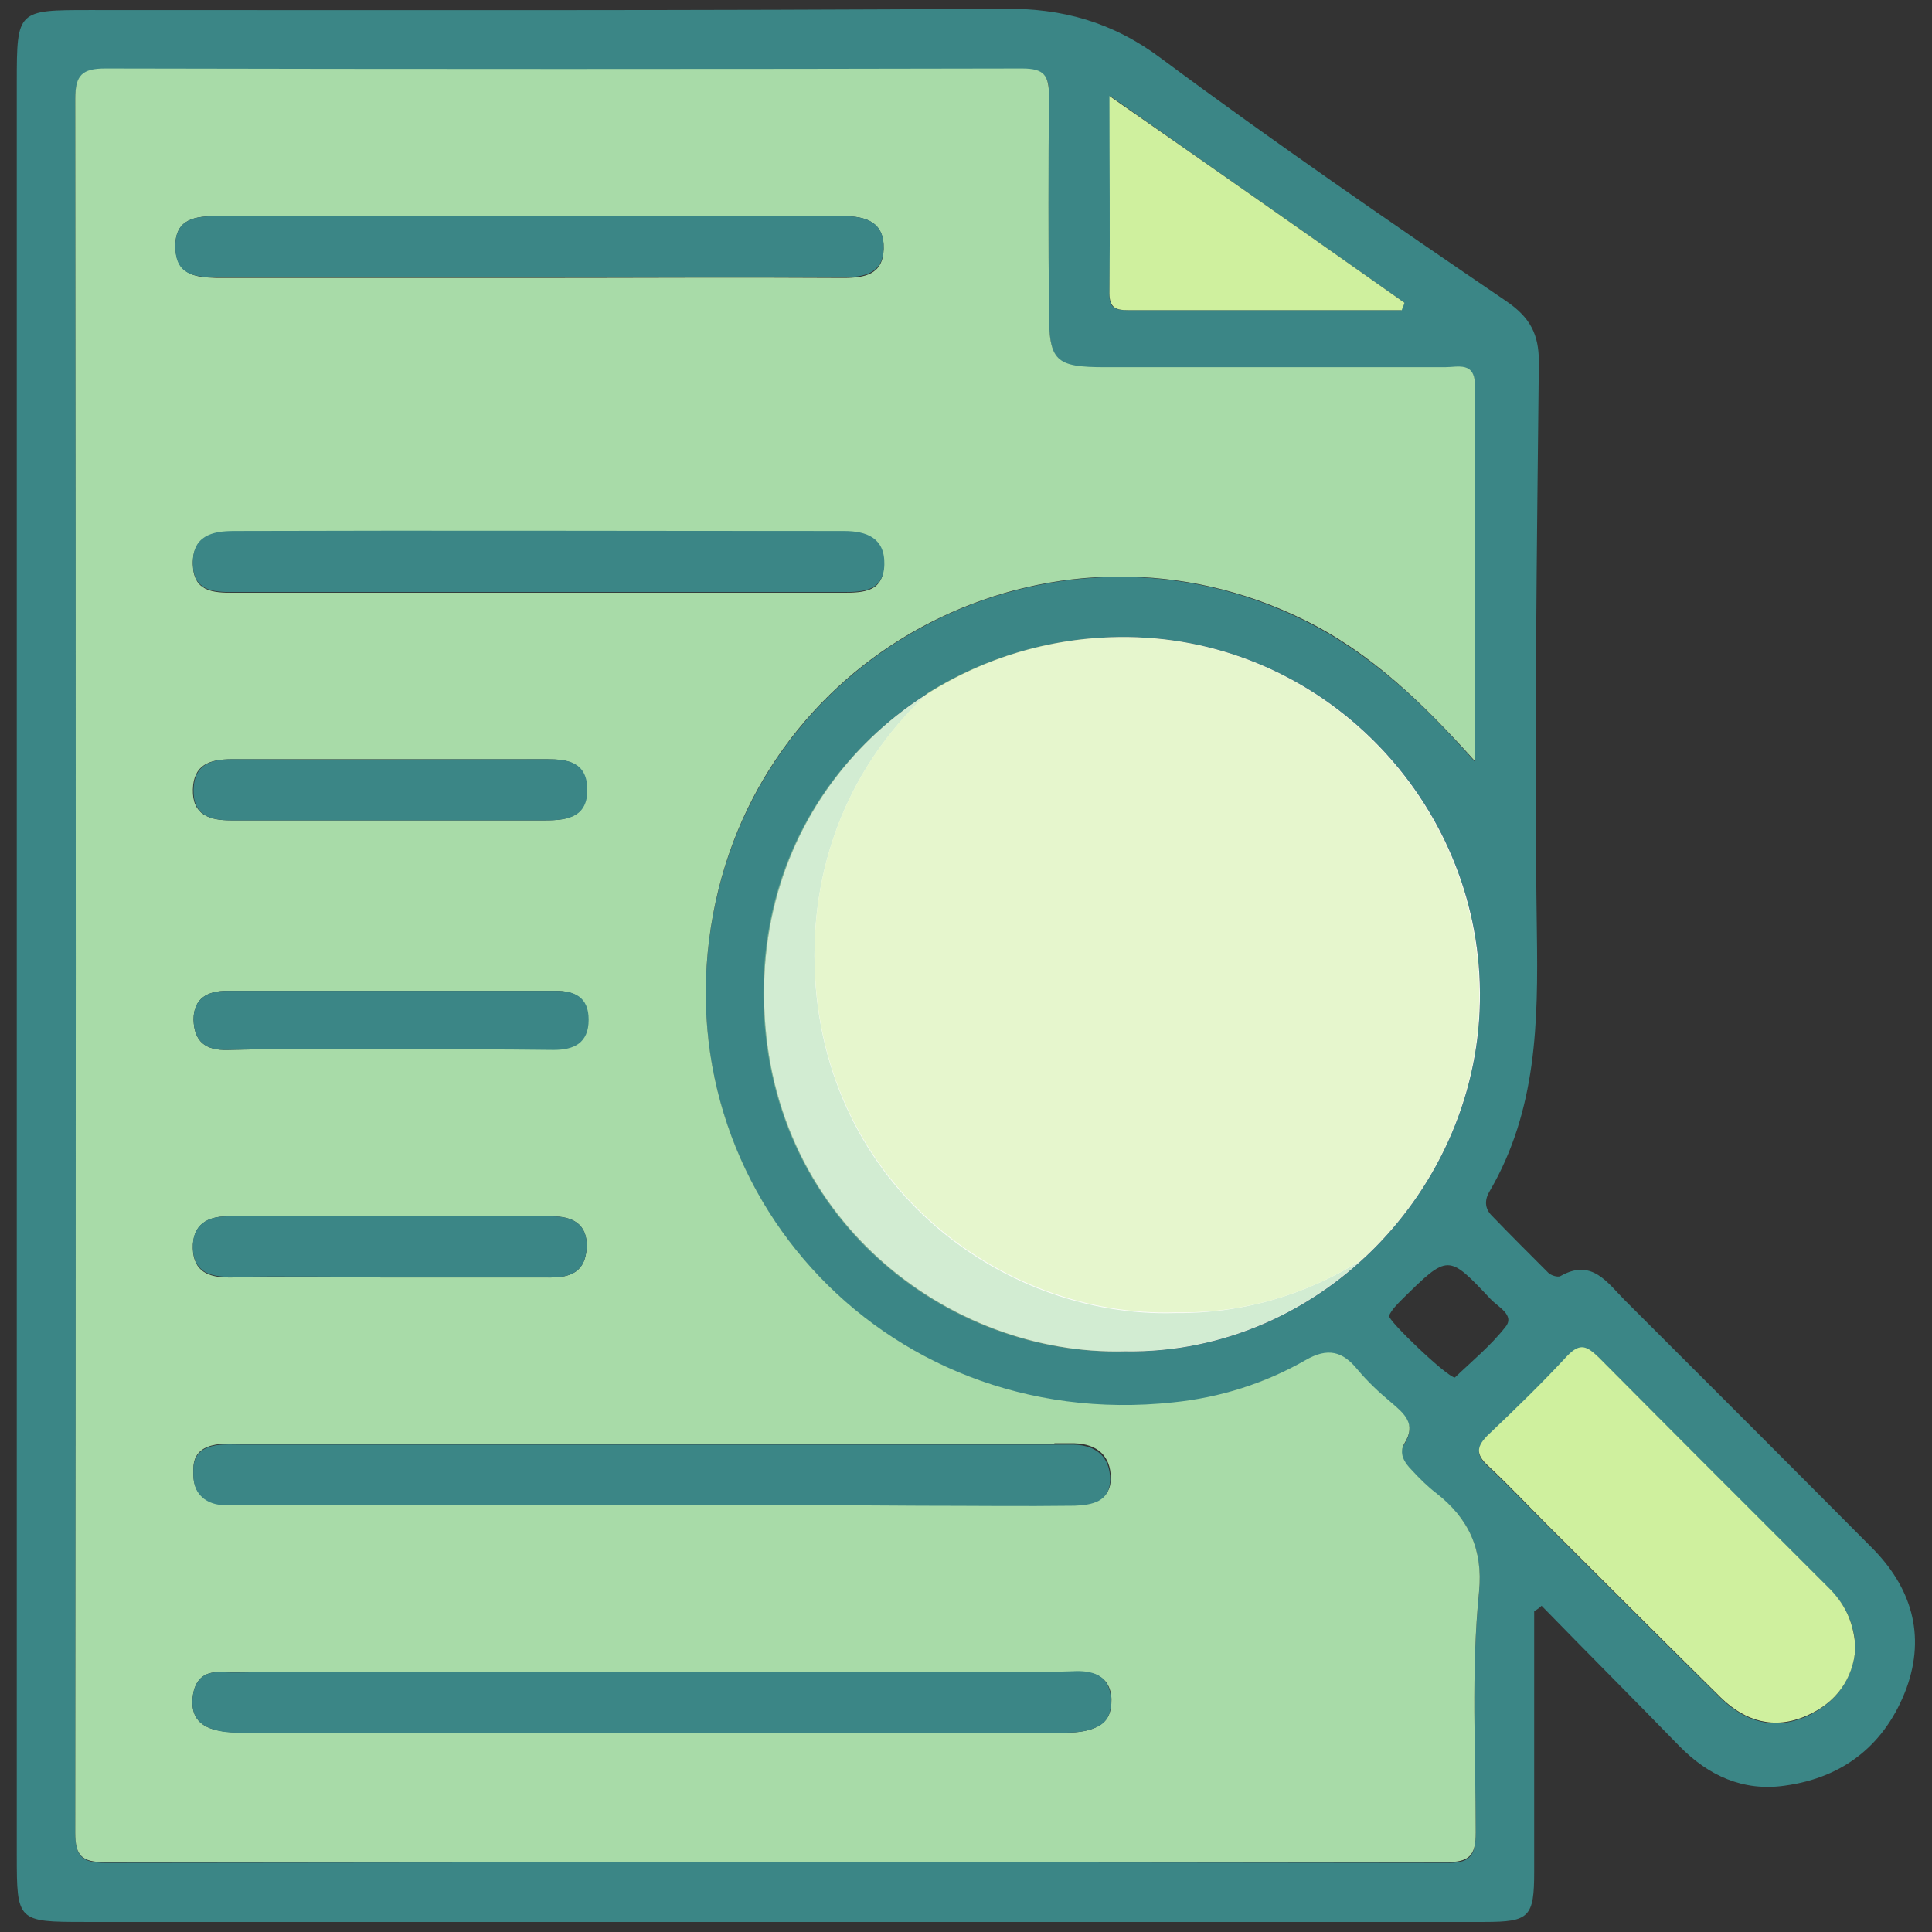
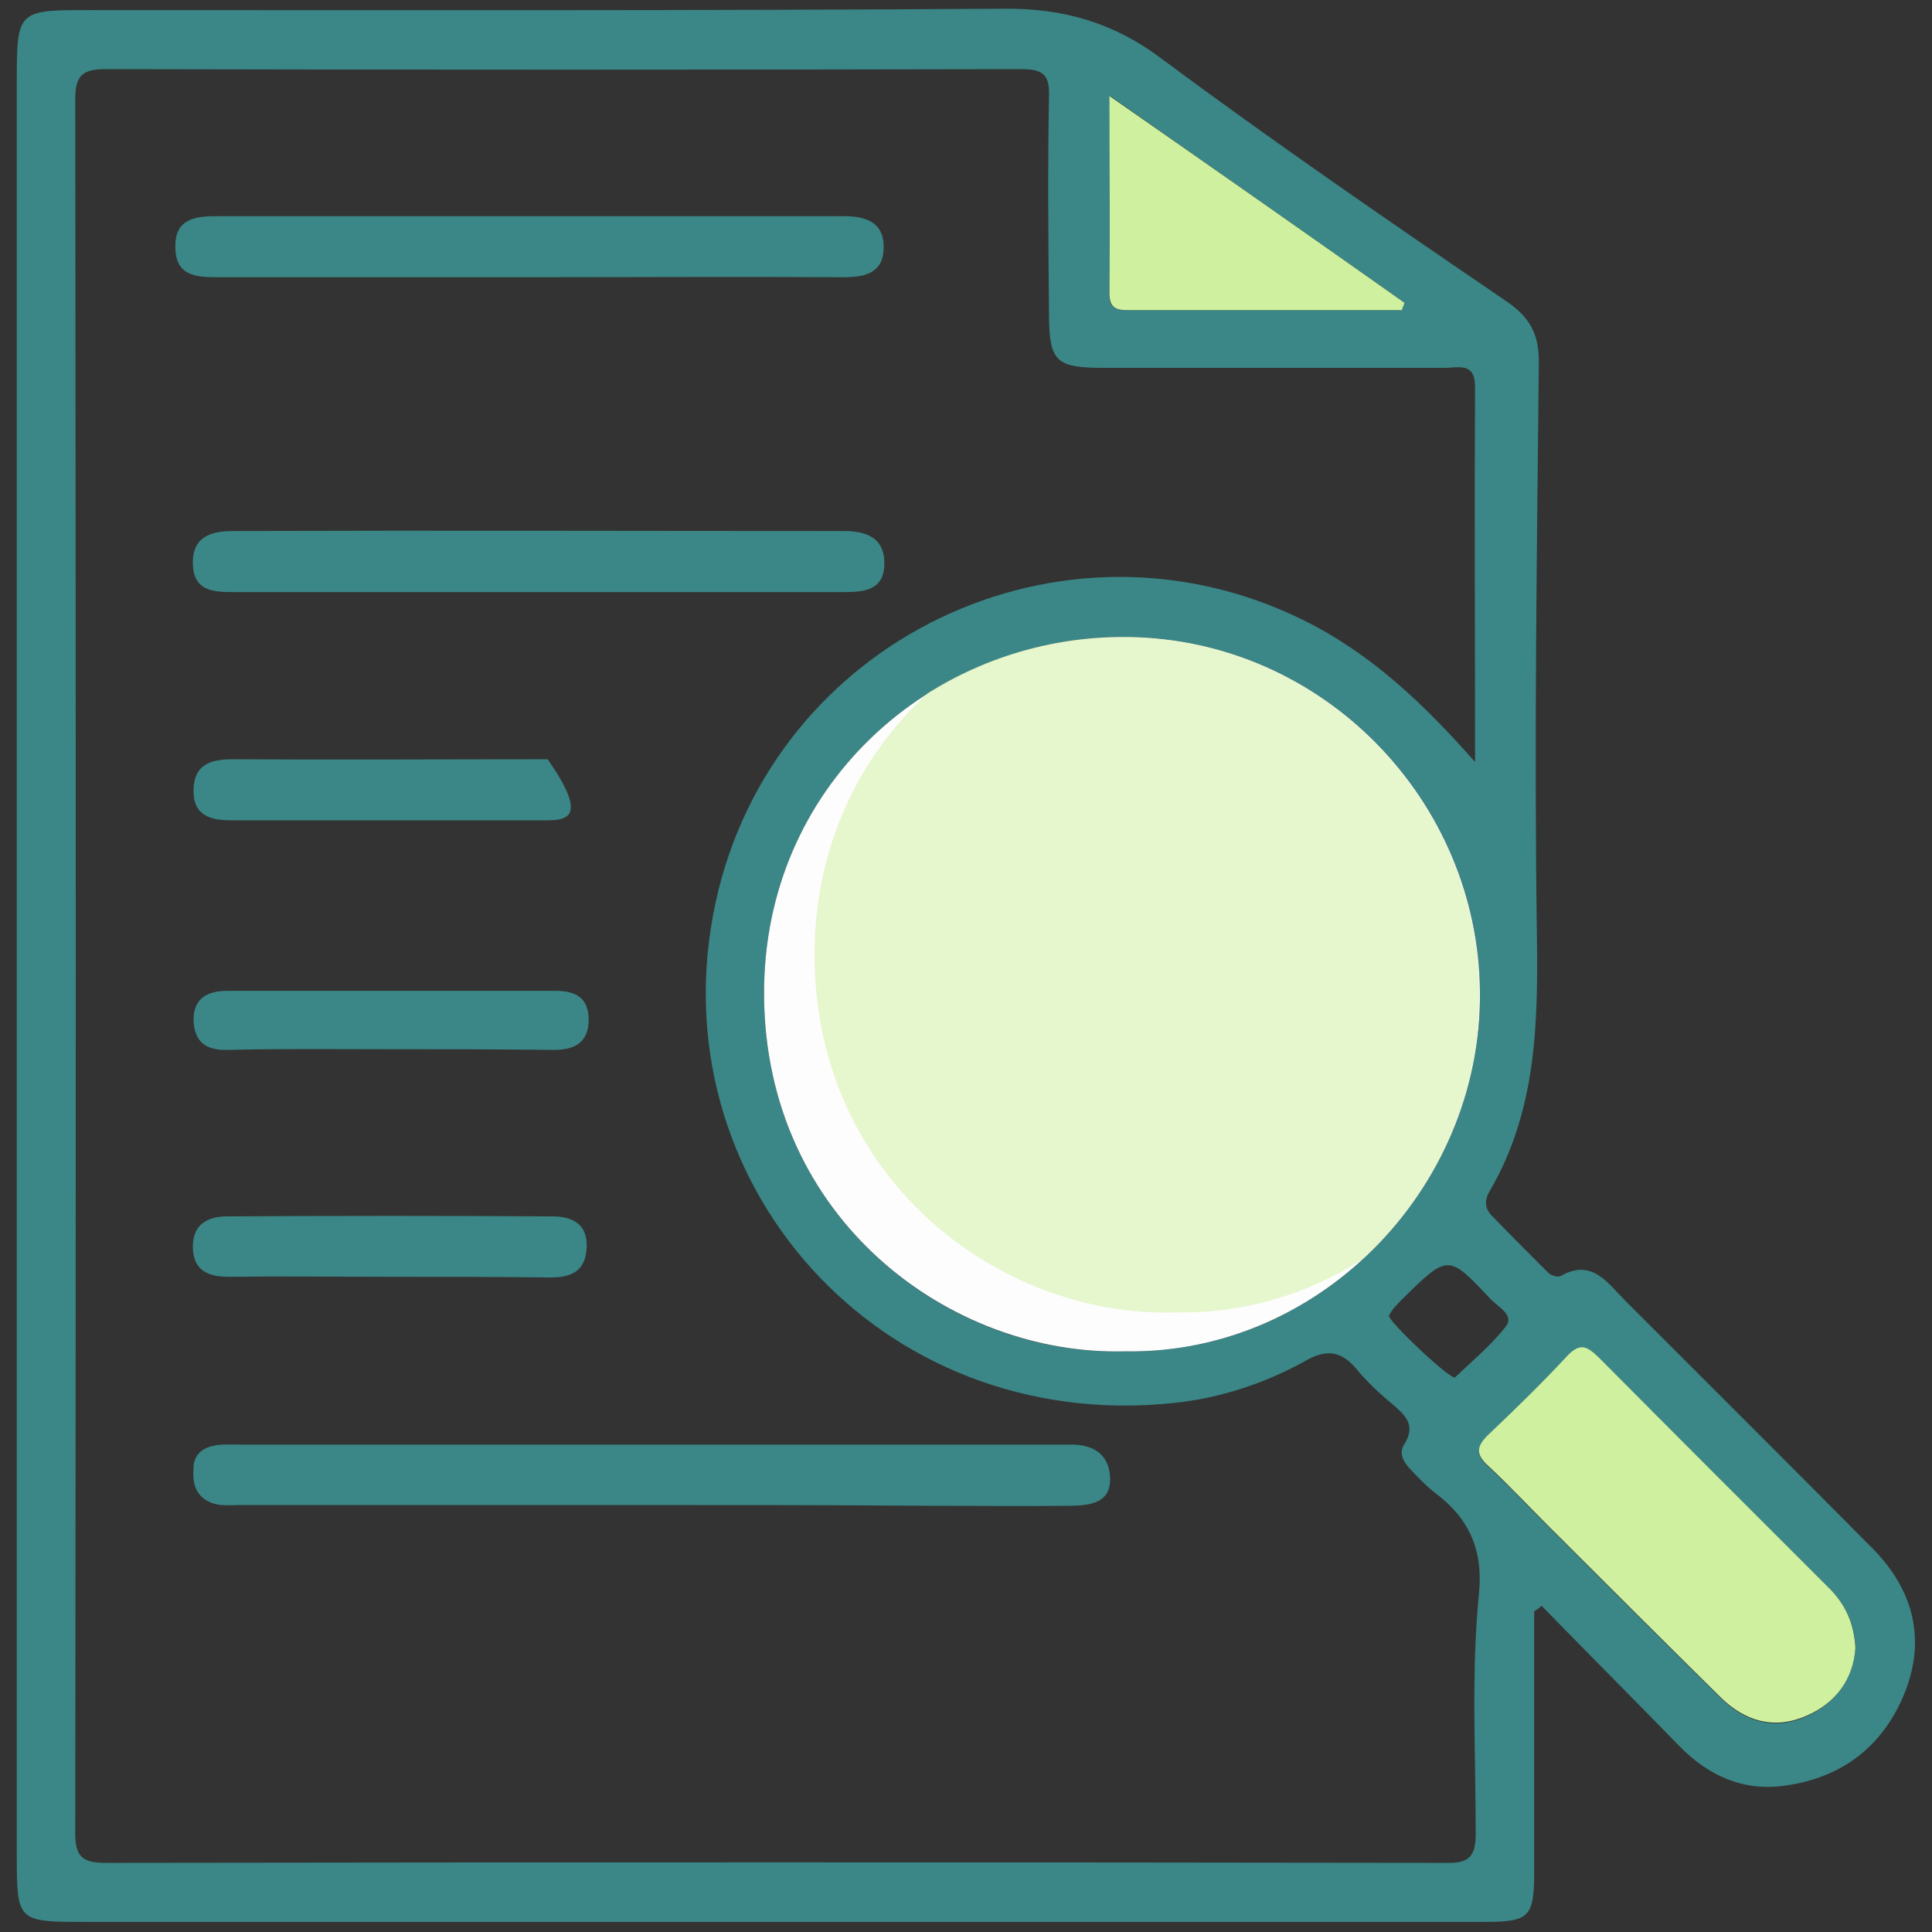
<svg xmlns="http://www.w3.org/2000/svg" width="80" height="80" viewBox="0 0 80 80" fill="none">
  <rect x="0" y="0" width="80" height="80" fill="#333333" stroke="none" />
  <g clip-path="url(#clip0_280_2172)">
    <path d="M77.495 64.072C74.1 60.653 70.706 57.262 67.283 53.843C66.56 53.12 65.92 52.092 64.612 52.842C64.501 52.898 64.222 52.815 64.111 52.703C63.332 51.925 62.553 51.147 61.774 50.34C61.468 50.035 61.468 49.673 61.69 49.312C63.638 45.976 63.694 42.335 63.638 38.582C63.527 30.716 63.638 22.849 63.721 14.983C63.721 13.843 63.36 13.148 62.386 12.481C57.572 9.201 52.758 5.893 48.083 2.418C46.08 0.917 43.993 0.334 41.544 0.361C28.939 0.445 16.334 0.417 3.728 0.417C0.723 0.417 0.695 0.417 0.695 3.391C0.695 27.881 0.695 52.37 0.695 76.831C0.695 79.555 0.723 79.583 3.506 79.583C17.725 79.583 31.944 79.583 46.191 79.583C51.283 79.583 56.375 79.583 61.468 79.583C63.332 79.583 63.527 79.388 63.527 77.498V66.713C63.638 66.657 63.749 66.574 63.833 66.491C65.725 68.436 67.645 70.354 69.537 72.3C70.734 73.523 72.18 74.19 73.906 73.94C76.354 73.607 78.08 72.217 78.942 69.91C79.749 67.686 79.137 65.712 77.495 64.072ZM61.718 53.787C62.024 54.121 62.748 54.455 62.33 54.955C61.718 55.733 60.939 56.373 60.243 57.04C59.937 57.04 57.461 54.677 57.516 54.482C57.627 54.232 57.85 54.01 58.073 53.787C59.965 51.925 59.965 51.925 61.718 53.787ZM46.581 55.956C39.346 56.178 31.666 50.48 31.638 41.167C31.61 32.523 38.567 26.463 46.33 26.379C54.455 26.268 61.022 32.828 61.273 40.723C61.551 48.923 54.817 56.094 46.581 55.956ZM45.968 3.975C50.17 6.921 54.177 9.729 58.156 12.537C58.1 12.648 58.073 12.731 58.017 12.842C54.233 12.842 50.448 12.842 46.664 12.842C46.163 12.842 45.913 12.731 45.941 12.147C45.968 9.534 45.968 6.921 45.968 3.975ZM61.245 65.935C60.911 69.243 61.106 72.606 61.106 75.914C61.106 76.887 60.828 77.165 59.854 77.137C41.349 77.109 22.873 77.109 4.368 77.137C3.422 77.137 3.116 76.887 3.116 75.914C3.144 51.98 3.144 28.047 3.116 4.114C3.116 3.141 3.394 2.863 4.368 2.863C17.029 2.891 29.662 2.891 42.323 2.863C43.269 2.863 43.464 3.169 43.436 4.031C43.38 7.005 43.408 9.951 43.436 12.926C43.436 15.01 43.714 15.233 45.774 15.233C50.448 15.233 55.151 15.233 59.826 15.233C60.382 15.233 61.078 14.983 61.078 16.011C61.05 21.181 61.078 26.352 61.078 31.55C58.963 29.159 56.793 27.074 53.982 25.684C43.993 20.737 32 26.463 29.634 37.359C27.13 48.867 36.396 59.375 48.584 58.096C50.504 57.901 52.368 57.29 54.066 56.345C54.984 55.816 55.596 55.983 56.208 56.734C56.626 57.234 57.099 57.679 57.6 58.096C58.156 58.568 58.657 58.985 58.156 59.791C57.878 60.209 58.156 60.598 58.462 60.903C58.768 61.237 59.102 61.571 59.464 61.849C60.828 62.877 61.412 64.183 61.245 65.935ZM74.796 71.077C73.46 71.661 72.264 71.299 71.262 70.327C68.869 67.964 66.476 65.573 64.083 63.183C63.276 62.377 62.469 61.515 61.634 60.737C61.078 60.236 61.134 59.903 61.662 59.402C62.775 58.346 63.861 57.29 64.89 56.178C65.447 55.594 65.725 55.789 66.198 56.233C69.398 59.458 72.598 62.655 75.798 65.851C76.438 66.491 76.8 67.269 76.828 68.27C76.716 69.548 76.02 70.521 74.796 71.077Z" fill="#3B8686" />
-     <path d="M59.464 61.821C59.102 61.543 58.768 61.209 58.462 60.876C58.156 60.57 57.906 60.181 58.156 59.764C58.657 58.958 58.156 58.541 57.6 58.068C57.099 57.651 56.626 57.206 56.208 56.706C55.596 55.956 54.984 55.789 54.066 56.317C52.368 57.29 50.504 57.873 48.584 58.068C36.424 59.375 27.13 48.867 29.634 37.331C32 26.435 43.993 20.737 53.982 25.657C56.765 27.019 58.935 29.131 61.078 31.522C61.078 26.352 61.078 21.181 61.078 15.983C61.078 14.955 60.382 15.205 59.826 15.205C55.151 15.205 50.476 15.205 45.774 15.205C43.687 15.205 43.436 14.955 43.436 12.898C43.408 9.924 43.408 6.977 43.436 4.003C43.436 3.141 43.269 2.835 42.323 2.835C29.662 2.863 17.029 2.863 4.368 2.835C3.394 2.835 3.116 3.113 3.116 4.086C3.144 28.02 3.144 51.953 3.116 75.886C3.116 76.859 3.394 77.109 4.368 77.109C22.873 77.081 41.349 77.081 59.854 77.109C60.828 77.109 61.106 76.859 61.106 75.886C61.106 72.55 60.911 69.215 61.245 65.907C61.412 64.183 60.828 62.877 59.464 61.821ZM43.659 59.764C43.937 59.764 44.215 59.764 44.494 59.764C45.44 59.791 45.996 60.292 45.996 61.209C45.996 62.127 45.245 62.266 44.521 62.293C42.407 62.321 40.264 62.293 38.149 62.293H27.019C21.314 62.293 15.638 62.293 9.934 62.293C9.433 62.293 8.932 62.377 8.459 62.043C7.986 61.682 7.986 61.181 8.014 60.681C8.069 60.125 8.459 59.903 8.932 59.819C9.294 59.764 9.683 59.791 10.045 59.791H43.659V59.764ZM22.595 33.968C21.537 33.968 20.48 33.968 19.395 33.968H16.222C15.109 33.968 13.996 33.968 12.883 33.968C11.77 33.968 10.657 33.968 9.544 33.968C8.681 33.968 7.958 33.746 7.986 32.689C8.014 31.661 8.681 31.439 9.6 31.439C13.941 31.439 18.309 31.439 22.65 31.439C23.485 31.439 24.264 31.55 24.292 32.662C24.32 33.829 23.485 33.968 22.595 33.968ZM24.32 42.196C24.32 43.169 23.707 43.447 22.873 43.447C20.647 43.447 18.421 43.447 16.222 43.447C13.968 43.447 11.687 43.419 9.433 43.475C8.487 43.502 8.041 43.113 8.014 42.224C8.014 41.334 8.598 41.029 9.405 41.029C13.941 41.029 18.476 41.029 23.012 41.029C23.735 41.029 24.348 41.279 24.32 42.196ZM9.405 50.368C13.885 50.34 18.365 50.34 22.873 50.368C23.652 50.368 24.348 50.646 24.292 51.675C24.236 52.648 23.652 52.898 22.789 52.898C20.563 52.898 18.337 52.898 16.139 52.898C13.913 52.898 11.714 52.87 9.488 52.898C8.626 52.898 8.014 52.648 7.986 51.703C7.958 50.702 8.598 50.368 9.405 50.368ZM34.921 24.545C30.72 24.545 26.49 24.545 22.288 24.545C18.087 24.545 13.857 24.545 9.655 24.545C8.793 24.545 8.014 24.489 7.986 23.377C7.958 22.21 8.793 22.015 9.655 22.015C18.087 21.988 26.49 22.015 34.921 22.015C35.84 22.015 36.619 22.293 36.591 23.405C36.591 24.489 35.784 24.545 34.921 24.545ZM7.262 10.229C7.234 9.034 8.125 8.951 8.988 8.951C17.641 8.951 26.295 8.951 34.921 8.951C35.867 8.951 36.619 9.201 36.591 10.313C36.563 11.369 35.812 11.508 34.921 11.508C30.581 11.48 26.24 11.508 21.871 11.508C17.558 11.508 13.273 11.508 8.96 11.508C8.097 11.48 7.29 11.397 7.262 10.229ZM45.328 71.55C44.8 71.772 44.243 71.744 43.687 71.744C32.556 71.744 21.454 71.744 10.323 71.744C9.822 71.744 9.321 71.744 8.821 71.605C8.097 71.383 7.902 70.883 7.986 70.215C8.069 69.604 8.403 69.215 9.099 69.243C9.711 69.243 10.295 69.243 10.908 69.243C16.25 69.243 21.565 69.243 26.907 69.243C28.8 69.243 30.692 69.243 32.612 69.243C36.424 69.243 40.208 69.243 44.021 69.243C44.382 69.243 44.772 69.187 45.134 69.27C45.69 69.382 45.996 69.743 46.024 70.354C46.024 70.883 45.913 71.299 45.328 71.55Z" fill="#A8DBA8" />
    <path d="M46.58 55.956C39.346 56.15 31.666 50.48 31.638 41.167C31.61 32.523 38.566 26.463 46.33 26.379C54.455 26.268 61.022 32.828 61.273 40.723C61.551 48.923 54.817 56.094 46.58 55.956Z" fill="#FDFDFD" />
    <g opacity="0.5">
-       <path d="M56.376 52.175C53.76 54.566 50.31 56.011 46.553 55.956C39.318 56.178 31.638 50.48 31.611 41.167C31.583 35.664 34.393 31.244 38.428 28.714C35.562 31.327 33.725 35.108 33.725 39.583C33.753 48.895 41.405 54.593 48.668 54.371C51.478 54.399 54.122 53.593 56.376 52.175Z" fill="#A8DBA8" />
      <path d="M56.376 52.175C54.122 53.593 51.507 54.399 48.668 54.343C41.433 54.566 33.753 48.867 33.726 39.555C33.726 35.08 35.562 31.327 38.428 28.687C40.738 27.241 43.465 26.407 46.303 26.379C54.428 26.268 60.995 32.828 61.246 40.723C61.413 45.17 59.492 49.34 56.376 52.175Z" fill="#CFF09E" />
    </g>
    <path d="M76.828 68.242C76.744 69.52 76.021 70.521 74.797 71.049C73.461 71.633 72.264 71.272 71.263 70.299C68.87 67.936 66.477 65.546 64.084 63.155C63.277 62.349 62.47 61.487 61.635 60.709C61.078 60.209 61.134 59.875 61.663 59.375C62.776 58.318 63.861 57.262 64.891 56.15C65.447 55.566 65.725 55.761 66.198 56.206C69.398 59.43 72.598 62.627 75.798 65.823C76.438 66.491 76.772 67.241 76.828 68.242Z" fill="#CFF09E" />
    <path d="M58.045 12.842C54.26 12.842 50.476 12.842 46.692 12.842C46.191 12.842 45.94 12.731 45.94 12.147C45.968 9.534 45.94 6.921 45.94 3.975C50.17 6.921 54.177 9.729 58.156 12.537C58.128 12.648 58.073 12.731 58.045 12.842Z" fill="#CFF09E" />
-     <path d="M26.907 69.215C32.612 69.215 38.316 69.215 43.993 69.215C44.355 69.215 44.744 69.159 45.106 69.243C45.662 69.354 45.968 69.715 45.996 70.327C46.024 70.883 45.913 71.327 45.328 71.55C44.8 71.772 44.243 71.744 43.687 71.744C32.556 71.744 21.454 71.744 10.323 71.744C9.822 71.744 9.321 71.772 8.821 71.605C8.097 71.383 7.902 70.883 7.986 70.215C8.069 69.604 8.403 69.215 9.099 69.243C9.711 69.27 10.295 69.243 10.908 69.243C16.25 69.215 21.593 69.215 26.907 69.215Z" fill="#3B8686" />
    <path d="M27.019 62.321C21.315 62.321 15.638 62.321 9.934 62.321C9.433 62.321 8.932 62.404 8.459 62.071C7.986 61.709 7.986 61.209 8.014 60.709C8.069 60.153 8.459 59.931 8.932 59.847C9.294 59.791 9.683 59.819 10.045 59.819C21.231 59.819 32.445 59.819 43.631 59.819C43.909 59.819 44.188 59.819 44.466 59.819C45.412 59.847 45.968 60.347 45.968 61.265C45.968 62.182 45.217 62.321 44.494 62.349C42.379 62.377 40.236 62.349 38.121 62.349C34.421 62.321 30.72 62.321 27.019 62.321Z" fill="#3B8686" />
    <path d="M21.899 11.48C17.586 11.48 13.301 11.48 8.988 11.48C8.069 11.48 7.262 11.397 7.262 10.229C7.235 9.034 8.125 8.951 8.988 8.951C17.642 8.951 26.295 8.951 34.922 8.951C35.868 8.951 36.619 9.201 36.591 10.285C36.563 11.313 35.812 11.48 34.922 11.48C30.608 11.452 26.24 11.48 21.899 11.48Z" fill="#3B8686" />
    <path d="M22.289 24.517C18.087 24.517 13.857 24.517 9.656 24.517C8.793 24.517 8.014 24.461 7.986 23.349C7.958 22.182 8.793 21.988 9.683 21.988C18.115 21.96 26.518 21.988 34.95 21.988C35.868 21.988 36.647 22.265 36.619 23.377C36.591 24.461 35.757 24.517 34.922 24.517C30.72 24.517 26.518 24.517 22.289 24.517Z" fill="#3B8686" />
-     <path d="M16.222 33.968C13.996 33.968 11.77 33.968 9.572 33.968C8.709 33.968 7.986 33.773 8.013 32.689C8.041 31.661 8.709 31.439 9.627 31.439C13.968 31.466 18.337 31.439 22.678 31.439C23.513 31.439 24.292 31.55 24.32 32.662C24.347 33.829 23.513 33.968 22.622 33.968C20.48 33.968 18.337 33.968 16.222 33.968Z" fill="#3B8686" />
+     <path d="M16.222 33.968C13.996 33.968 11.77 33.968 9.572 33.968C8.709 33.968 7.986 33.773 8.013 32.689C8.041 31.661 8.709 31.439 9.627 31.439C13.968 31.466 18.337 31.439 22.678 31.439C24.347 33.829 23.513 33.968 22.622 33.968C20.48 33.968 18.337 33.968 16.222 33.968Z" fill="#3B8686" />
    <path d="M16.139 52.87C13.913 52.87 11.687 52.842 9.489 52.87C8.626 52.87 8.014 52.62 7.986 51.675C7.958 50.702 8.598 50.368 9.405 50.368C13.885 50.34 18.365 50.34 22.873 50.368C23.652 50.368 24.348 50.646 24.292 51.675C24.237 52.648 23.652 52.898 22.79 52.898C20.591 52.87 18.365 52.87 16.139 52.87Z" fill="#3B8686" />
    <path d="M16.222 43.447C13.969 43.447 11.687 43.419 9.433 43.475C8.487 43.502 8.041 43.113 8.014 42.224C8.014 41.334 8.598 41.029 9.405 41.029C13.941 41.029 18.476 41.029 23.012 41.029C23.791 41.029 24.375 41.279 24.375 42.224C24.375 43.197 23.763 43.475 22.928 43.475C20.647 43.447 18.421 43.447 16.222 43.447Z" fill="#3B8686" />
  </g>
  <defs>
    <clipPath id="clip0_280_2172">
      <rect width="80" height="80" fill="white" />
    </clipPath>
  </defs>
</svg>